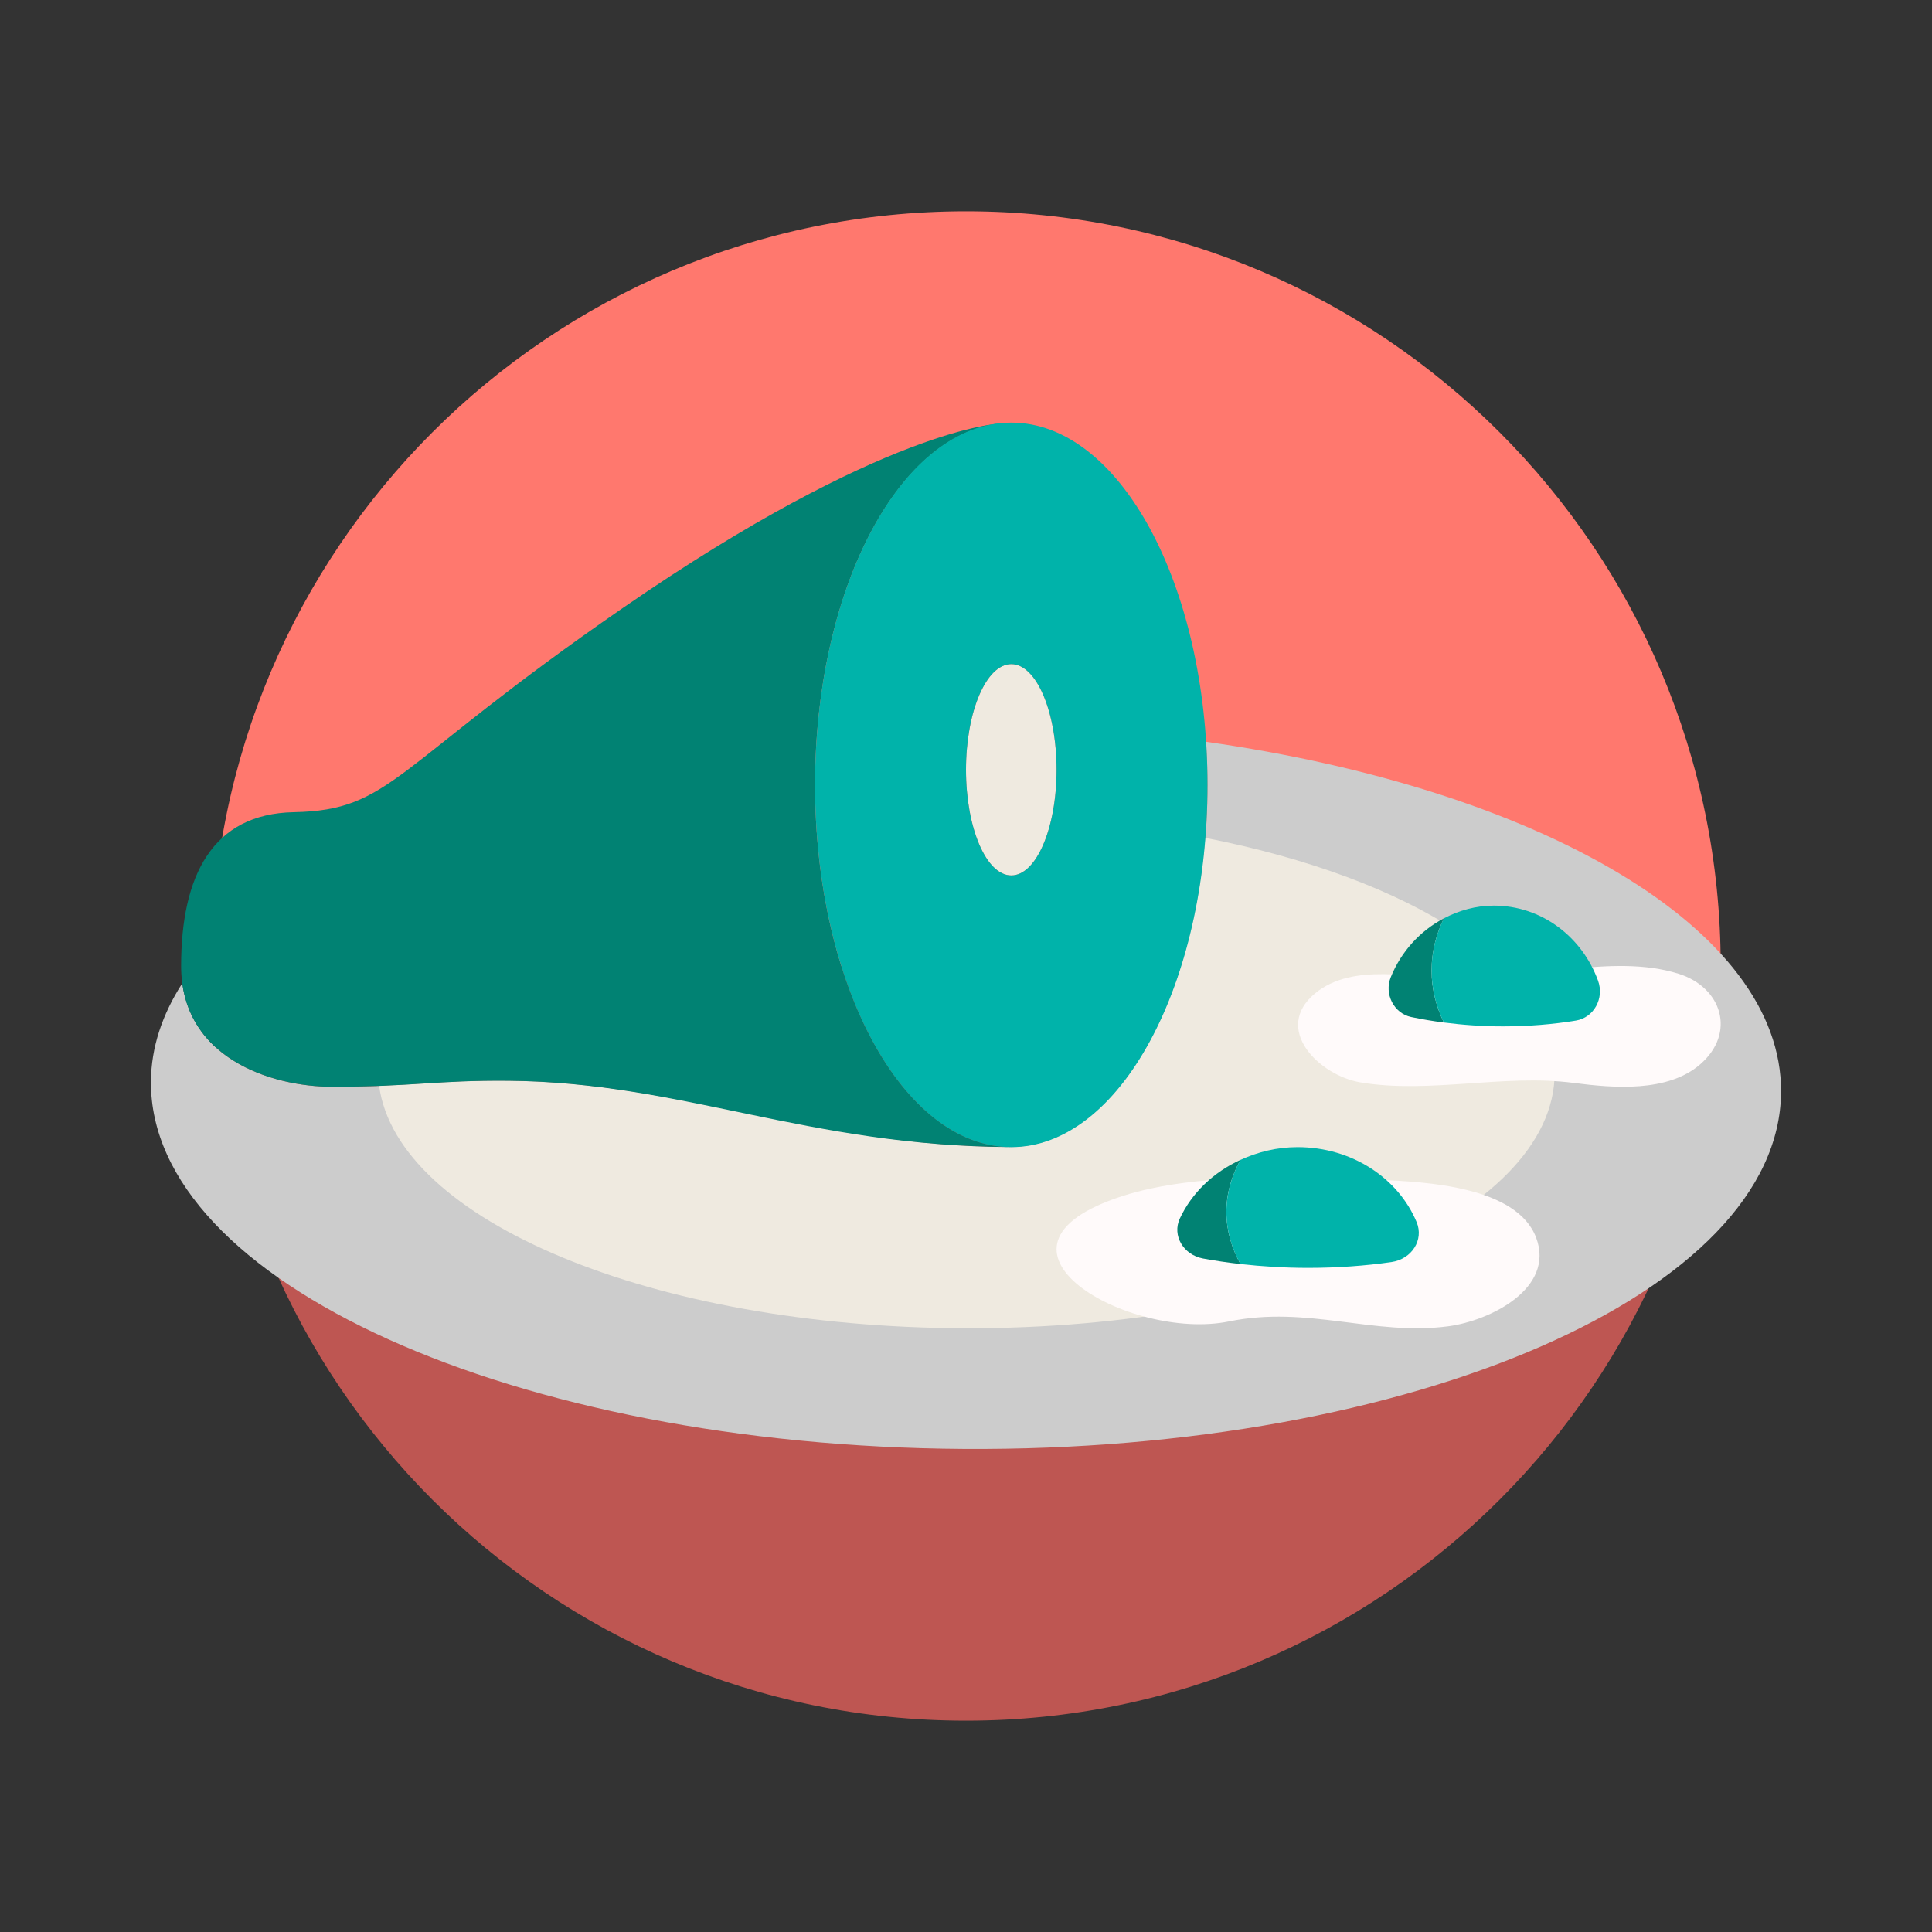
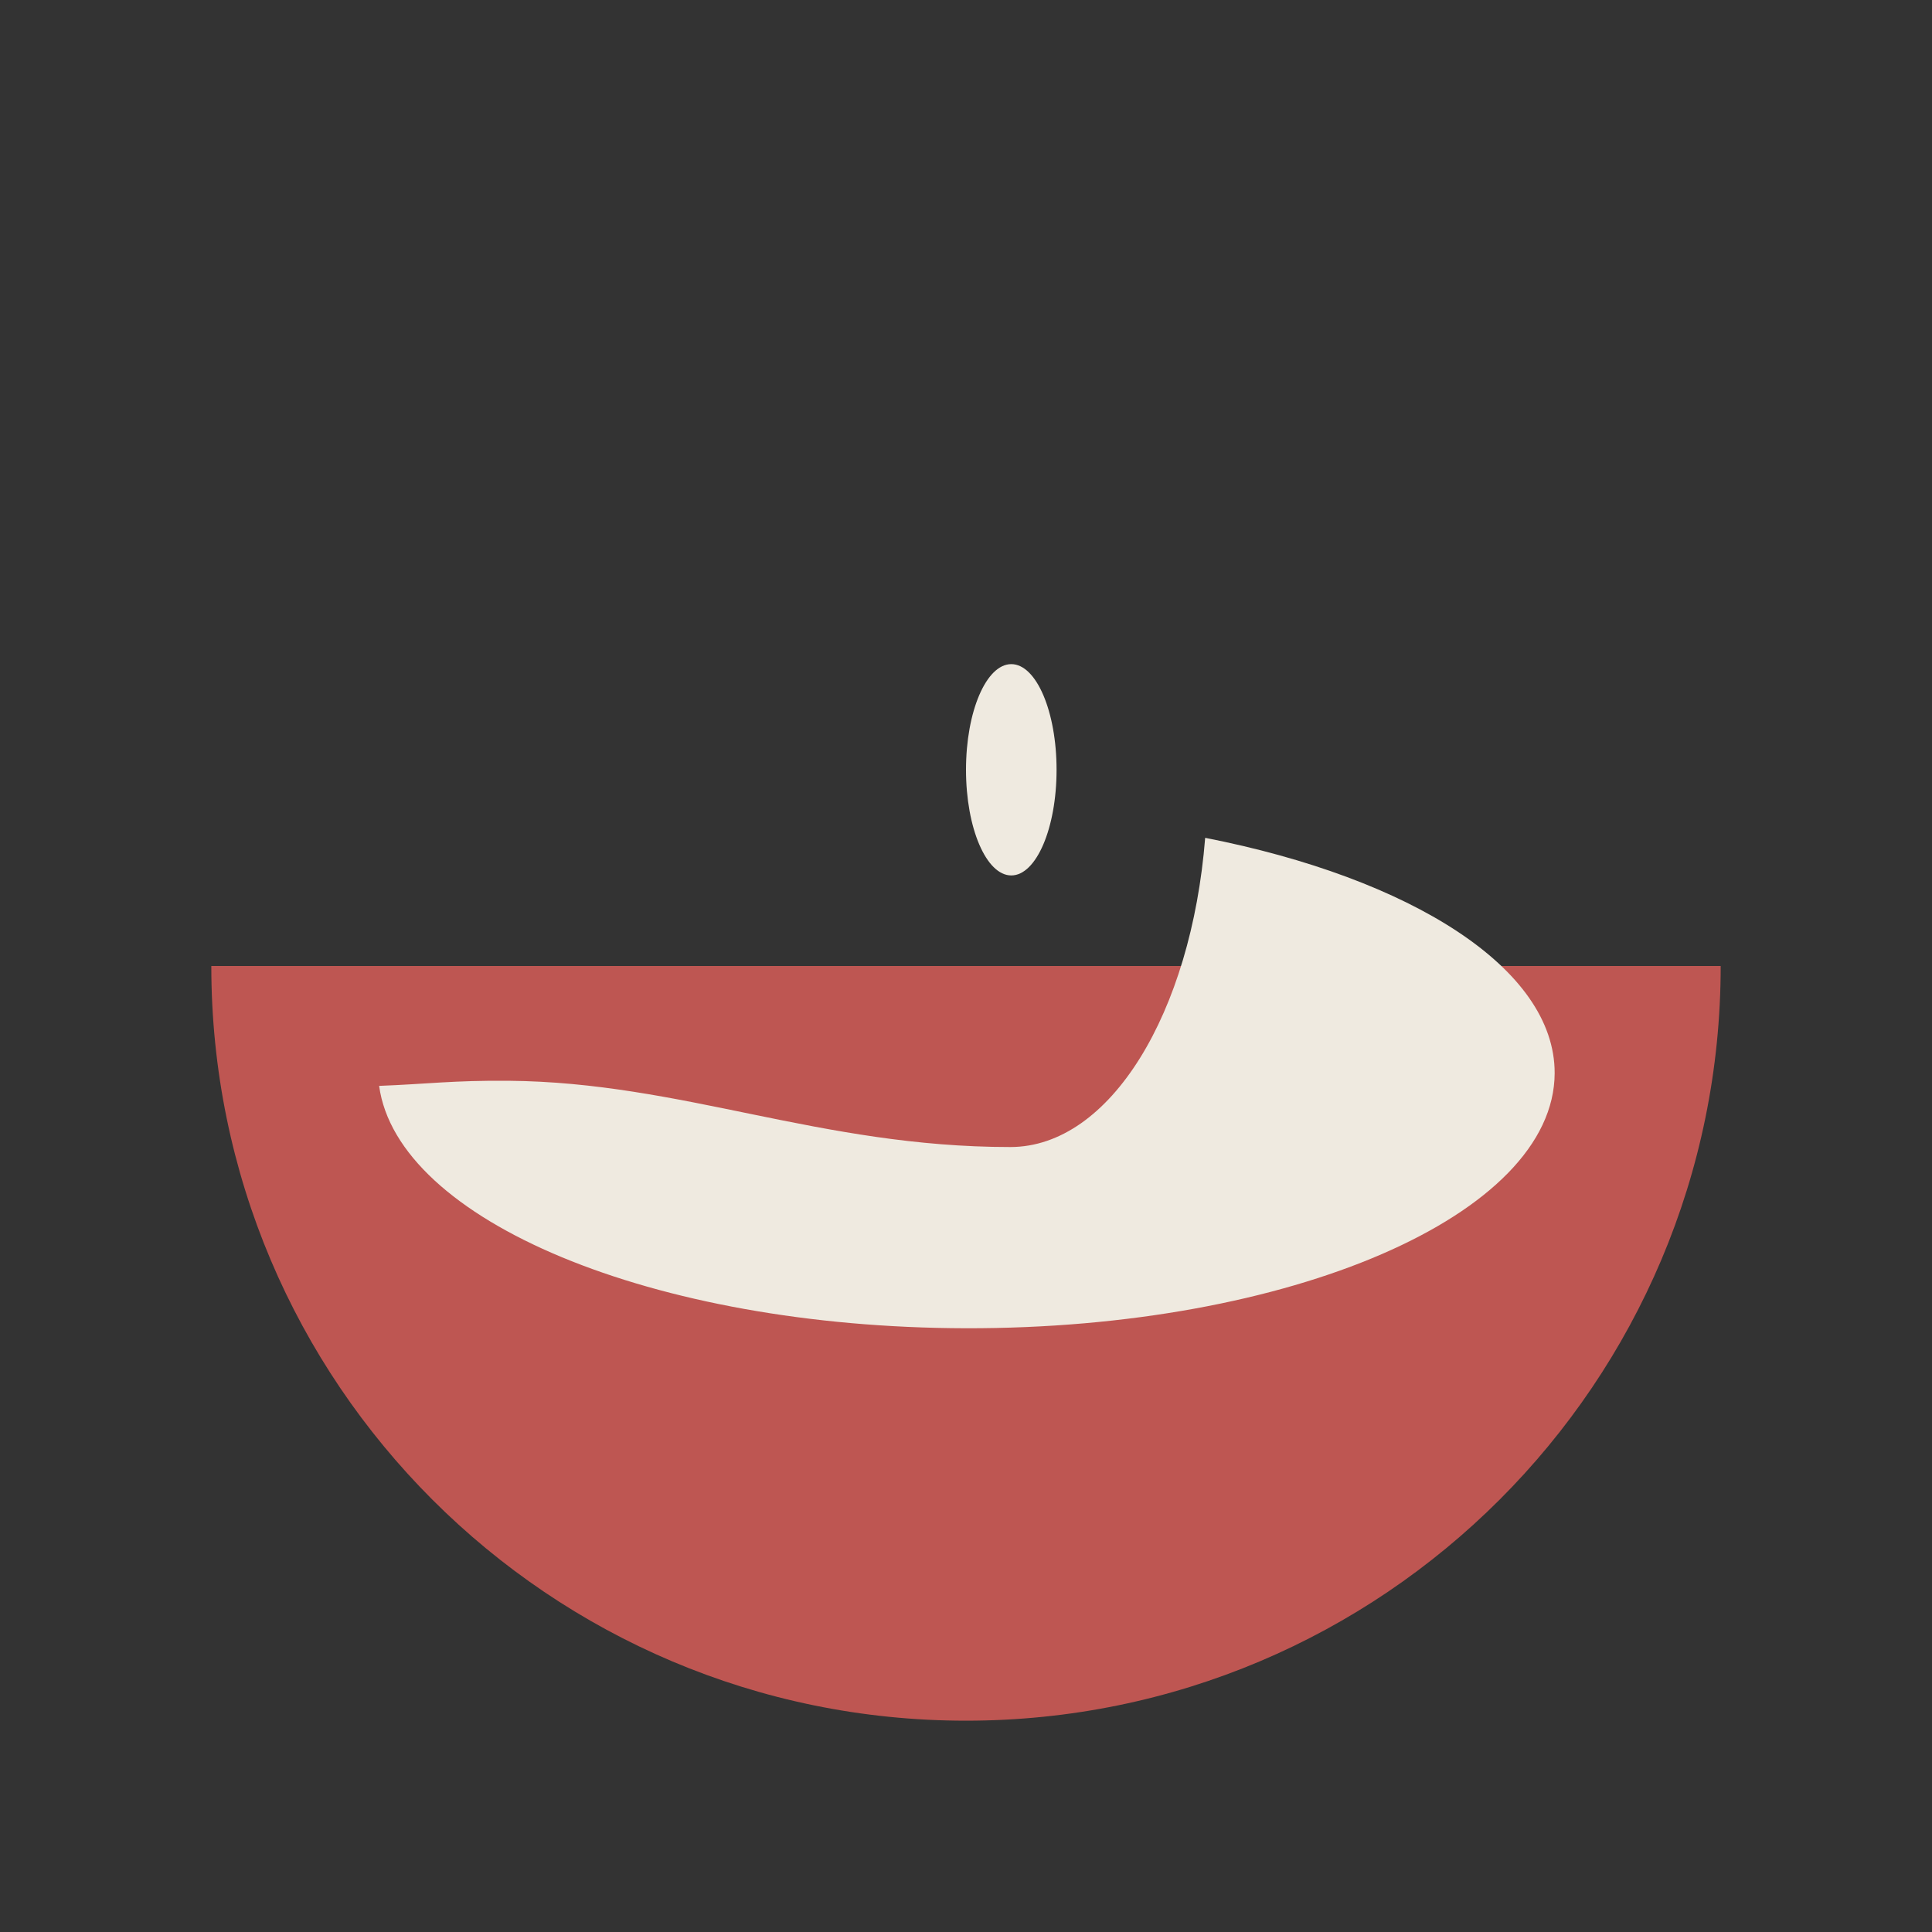
<svg xmlns="http://www.w3.org/2000/svg" version="1.1" id="Uploaded to svgrepo.com" width="800px" height="800px" viewBox="0 0 64 64" xml:space="preserve">
  <rect x="0" y="0" width="64" height="64" fill="#333333" stroke="none" />
  <style type="text/css">
	.fandom_een{fill:#FF786E;}
	.fandom_twee{fill:#BE5652;}
	.fandom_vijf{fill:#018273;}
	.fandom_zes{fill:#00B3AA;}
	.fandom_veertien{fill:#EFEAE0;}
	.fandom_negentien{fill:#CCCCCC;}
	.fandom_twintig{fill:#FFFAFA;}
	.st0{fill:#AA9991;}
	.st1{fill:#644638;}
	.st2{fill:#6BC4D2;}
	.st3{fill:#508D9B;}
	.st4{fill:#4B322A;}
	.st5{fill:#FFC865;}
	.st6{fill:#BE9148;}
	.st7{fill:#8579A3;}
	.st8{fill:#685683;}
	.st9{fill:#4D4D4D;}
	.st10{fill:#3A3A3A;}
	.st11{fill:#808080;}
	.st12{fill:#666666;}
</style>
  <g>
    <g>
      <path class="fandom_twee" d="M32,57c13.807,0,25-11.193,25-25H7C7,45.807,18.193,57,32,57z" />
-       <path class="fandom_een" d="M32,7C18.193,7,7,18.193,7,32h50C57,18.193,45.807,7,32,7z" />
    </g>
    <g>
-       <path class="fandom_negentien" d="M39.95,24.572C39.98,25.041,40,25.516,40,26c0,6.627-2.938,12-6.533,11.997    c-6.373,0-10.869-2.146-16.617-2.195C14.469,35.781,13.687,36,11,36c-1.893,0-4.612-0.837-4.961-3.428    C5.374,33.606,5.007,34.698,5,35.829c-0.039,6.627,12.018,12.075,26.929,12.169C46.841,48.093,58.961,42.797,59,36.171    C59.032,30.763,51.007,26.141,39.95,24.572z" />
      <path class="fandom_veertien" d="M51.5,35.548c-0.011,4.694-8.751,8.478-19.52,8.452c-10.368-0.026-18.813-3.576-19.421-8.029    c1.554-0.058,2.447-0.185,4.291-0.169c5.748,0.049,10.307,2.195,16.617,2.195c3.314,0,5.995-4.45,6.456-10.243    C46.747,29.093,51.508,32.081,51.5,35.548z M33.5,22c-0.828,0-1.5,1.567-1.5,3.5s0.672,3.5,1.5,3.5s1.5-1.567,1.5-3.5    S34.328,22,33.5,22z" />
-       <path class="fandom_twintig" d="M37.182,39.621c2.447-0.79,5.969-0.642,8.527-0.535c1.509,0.063,4.546,0.212,5.181,1.922    c0.618,1.665-1.509,2.741-2.922,2.928c-2.456,0.323-4.644-0.696-7.255-0.162C37.426,44.446,31.914,41.323,37.182,39.621z     M52.133,35.873c1.321,0.172,3.11,0.318,4.186-0.614c1.204-1.044,0.719-2.554-0.716-3.003c-2.218-0.694-5.018,0.248-7.314,0.182    c-1.466-0.042-3.47-0.562-4.719,0.464c-1.429,1.175,0.122,2.724,1.5,2.954C47.355,36.238,49.809,35.571,52.133,35.873z" />
-       <path class="fandom_vijf" d="M33.467,37.997c-6.748-0.033-10.869-2.146-16.618-2.195C14.469,35.781,13.687,36,11,36    c-2.026,0-5-0.958-5-4c0-3,1.042-5.042,3.729-5.095c3.267-0.065,3.236-1.475,10.9-6.763c8.685-5.993,12.511-6.118,12.499-6.107    C29.712,14.393,27,19.605,27,26C27,32.607,29.893,37.964,33.467,37.997z M41.092,41.873c-0.288-0.522-0.466-1.102-0.466-1.726    c0-0.623,0.177-1.203,0.464-1.724c-0.898,0.411-1.613,1.099-2.007,1.943c-0.261,0.56,0.116,1.202,0.77,1.324    C40.251,41.763,40.665,41.824,41.092,41.873z M47.831,33.873c-0.252-0.522-0.408-1.102-0.408-1.726    c0-0.623,0.155-1.203,0.406-1.724c-0.786,0.411-1.412,1.099-1.756,1.943c-0.229,0.56,0.102,1.202,0.674,1.324    C47.095,33.763,47.457,33.824,47.831,33.873z" />
-       <path class="fandom_zes" d="M41.092,41.873c-0.288-0.522-0.466-1.102-0.466-1.726c0-0.623,0.177-1.202,0.464-1.723    C41.662,38.161,42.299,38,42.983,38c1.808,0,3.339,1.033,3.945,2.485c0.245,0.586-0.158,1.226-0.838,1.323    C45.226,41.932,44.298,42,43.331,42C42.554,42,41.806,41.953,41.092,41.873z M49.789,34c0.846,0,1.658-0.068,2.414-0.192    c0.595-0.097,0.948-0.737,0.734-1.323C52.407,31.033,51.067,30,49.485,30c-0.598,0-1.155,0.161-1.656,0.423    c-0.251,0.521-0.406,1.101-0.406,1.723c0,0.624,0.155,1.205,0.408,1.726C48.455,33.953,49.11,34,49.789,34z M40,26    c0,6.627-2.91,12-6.5,12S27,32.627,27,26c0-6.627,2.91-12,6.5-12S40,19.373,40,26z M35,25.5c0-1.933-0.672-3.5-1.5-3.5    S32,23.567,32,25.5s0.672,3.5,1.5,3.5S35,27.433,35,25.5z" />
    </g>
  </g>
</svg>